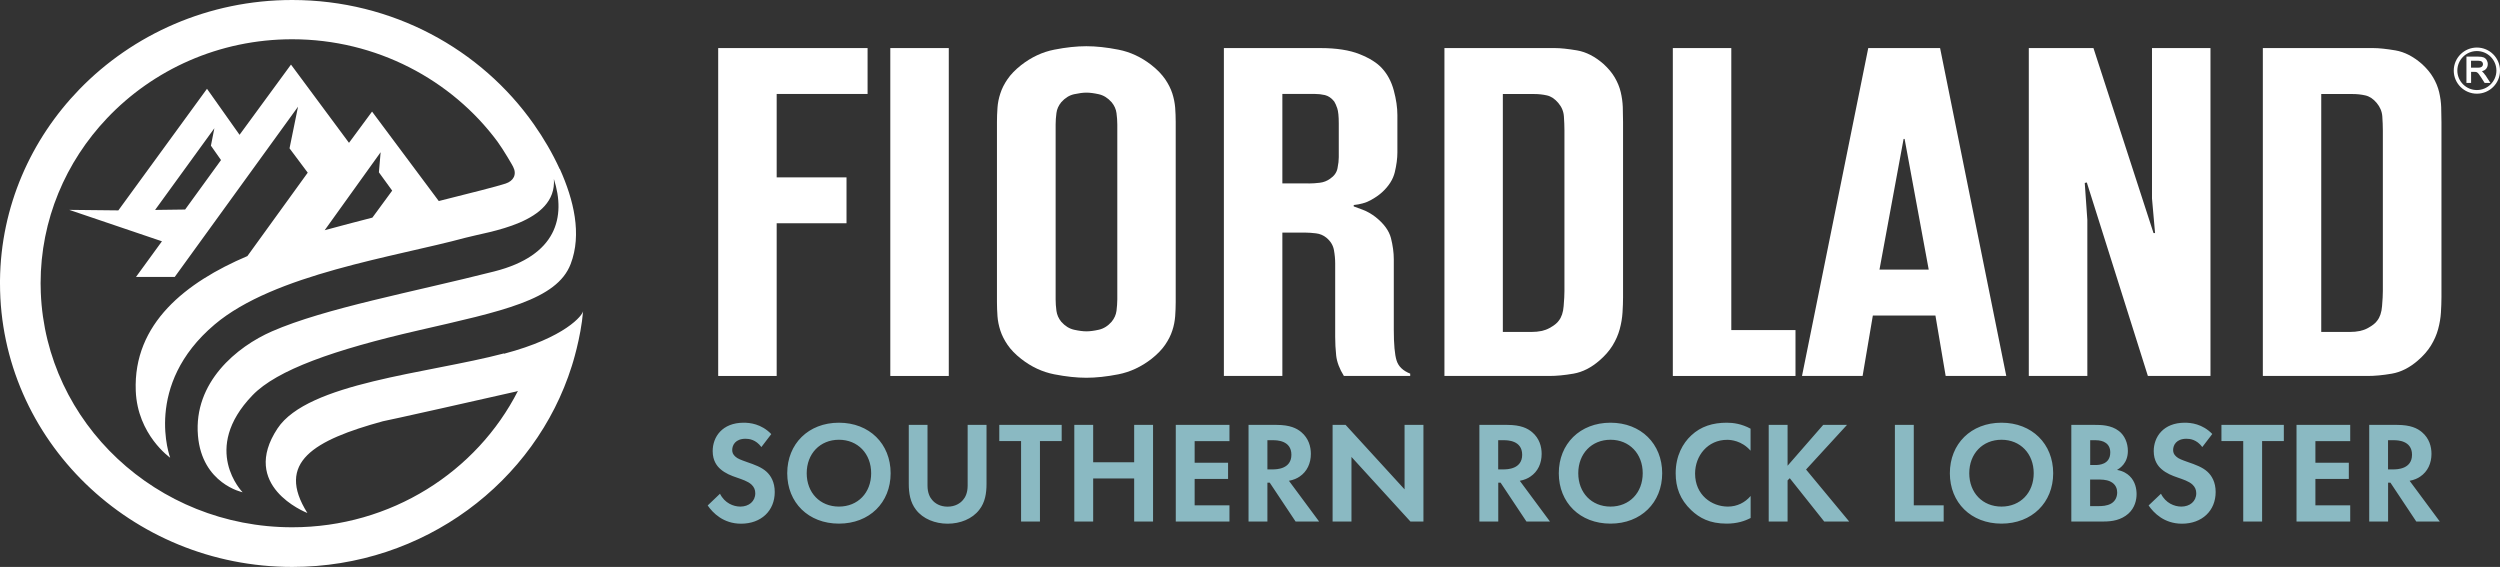
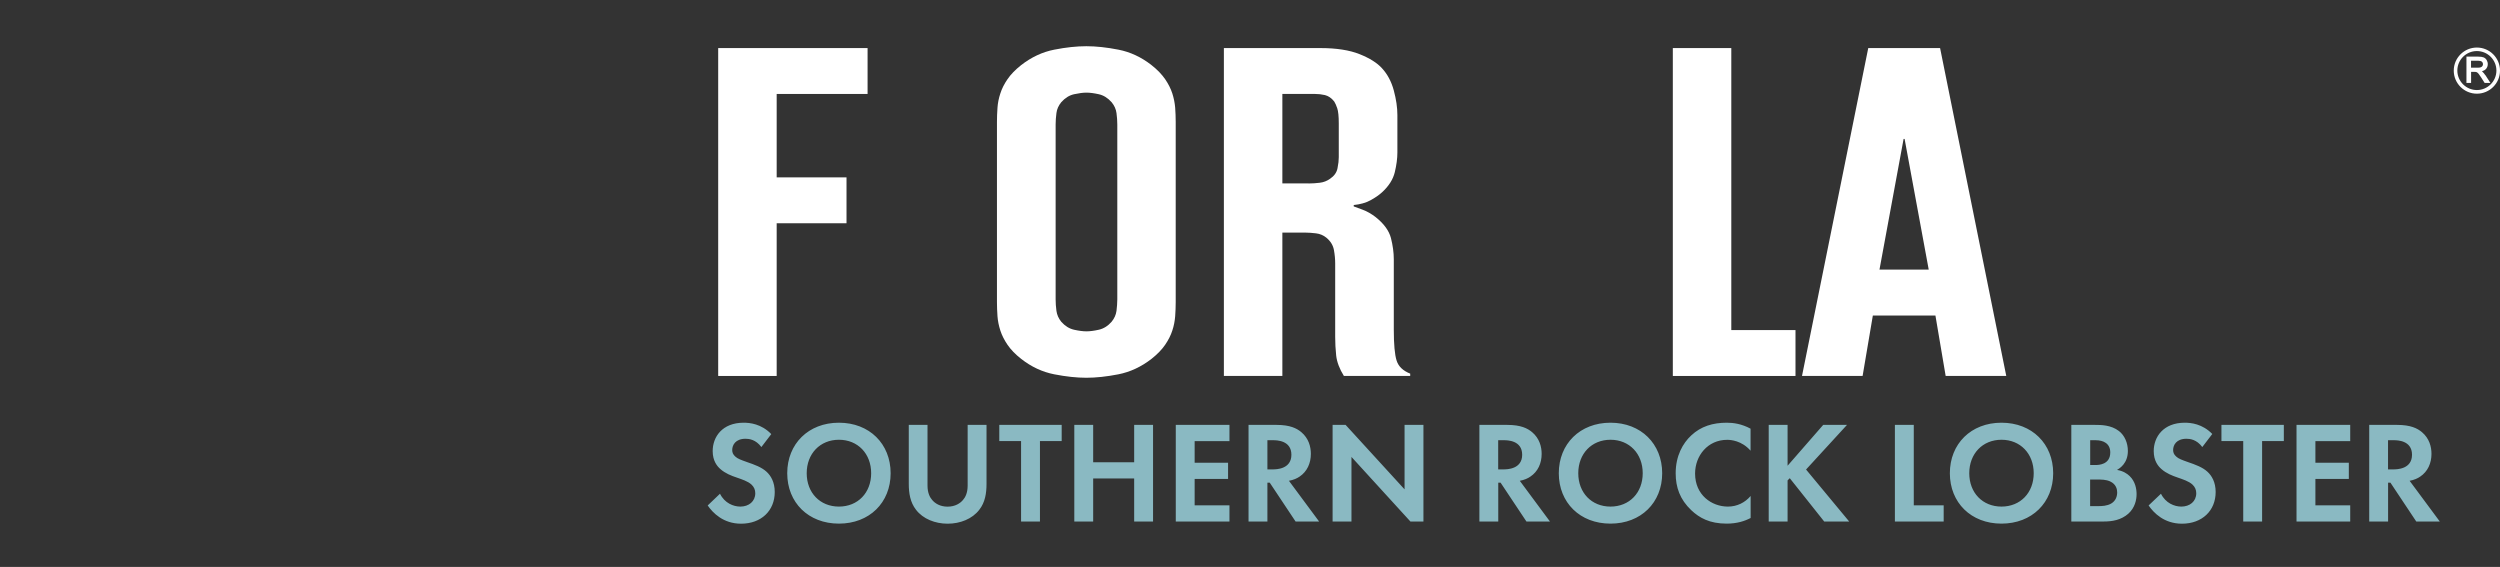
<svg xmlns="http://www.w3.org/2000/svg" width="635" height="144" viewBox="0 0 635 144" fill="none">
  <rect x="0" y="0" width="635" height="144" fill="#333333" stroke="none" />
-   <path d="M128.006 89.768C108.528 94.905 78.198 97.179 70.484 108.834C60.88 123.368 77.388 130.021 78.079 130.307C69.944 117.406 79.751 111.798 97.253 106.998C97.27 107.065 125.17 100.817 131.061 99.453L131.55 99.301C121.119 119.798 99.346 133.928 74.214 133.928C39.799 133.928 11.663 107.402 10.363 74.324C10.33 73.533 10.313 72.741 10.313 71.95C10.313 55.798 16.71 41.078 27.174 30.046C38.854 17.718 55.614 9.971 74.214 9.971C95.599 9.971 114.739 20.278 126.352 35.958C127.871 38.013 130.268 42.173 130.335 42.358C131.348 44.328 130.419 45.962 128.445 46.619C126.217 47.36 119.617 49.011 111.448 51.065L94.502 28.345L88.645 36.278L73.911 16.404L60.847 34.24L52.576 22.552L30.06 53.44L17.587 53.305L41.133 61.288L34.55 70.333H44.39L75.7 27.099L73.539 37.676L78.164 43.857C78.164 43.857 68.611 57.061 62.838 65.044C47.276 71.663 33.807 82.139 34.483 99.284C34.921 110.467 43.226 116.261 43.226 116.261C43.226 116.261 36.272 97.819 54.534 82.408C69.691 69.608 100.224 65.28 118.267 60.379C124.056 58.813 141.509 56.707 140.682 45.457C143.787 55.124 141.407 64.909 125.575 68.935C104.967 74.173 82.586 78.265 69.083 84.16C60.172 88.05 49.133 97.095 50.281 110.653C51.31 122.914 61.623 125.036 61.623 125.036C61.623 125.036 50.888 114.139 64.138 100.396C70.349 93.945 84.865 88.842 106.317 83.907C127.466 79.04 141.458 76.21 144.952 67.048C147.838 59.503 145.745 50.796 142.201 42.914L142.167 42.947C140.344 38.956 138.099 35.116 135.584 31.545C122.217 12.514 99.701 0 74.214 0C52.948 0 33.74 8.724 20.187 22.669C7.848 35.385 0.203 52.429 0 71.192C0 71.461 0 71.731 0 72C0 111.697 33.301 144 74.231 144C107.65 144 135.956 122.476 145.239 92.968C145.239 92.968 147.551 85.895 148.108 79.006C148.024 80.034 143.652 85.726 128.006 89.853M47.023 53.221L39.394 53.322L54.45 32.573L53.572 37.002L56.138 40.657L47.023 53.221ZM94.587 55.276C90.401 56.354 86.266 57.432 82.468 58.476L96.68 38.669L96.241 43.773L99.616 48.421L94.587 55.276Z" fill="white" />
  <path d="M629.126 23.798C625.886 23.798 623.253 21.171 623.253 17.937C623.253 14.704 625.886 12.076 629.126 12.076C632.367 12.076 635 14.704 635 17.937C635 21.171 632.367 23.798 629.126 23.798ZM629.126 12.969C626.392 12.969 624.164 15.192 624.164 17.92C624.164 20.649 626.392 22.872 629.126 22.872C631.861 22.872 634.089 20.649 634.089 17.92C634.089 15.192 631.861 12.969 629.126 12.969Z" fill="white" />
  <path d="M631.27 19.099C631.034 18.745 630.797 18.459 630.544 18.223C630.51 18.19 630.46 18.156 630.409 18.105C630.831 17.988 631.169 17.802 631.405 17.55C631.726 17.213 631.895 16.792 631.895 16.287C631.895 15.916 631.793 15.562 631.608 15.242C631.405 14.922 631.152 14.703 630.814 14.569C630.494 14.451 630.055 14.383 629.464 14.383H626.477V21.07H627.658V18.257H628.468C628.721 18.257 628.84 18.257 628.89 18.274C629.008 18.308 629.11 18.341 629.228 18.425C629.346 18.493 629.464 18.628 629.616 18.813C629.768 19.015 629.97 19.301 630.207 19.672L631.101 21.07H632.57L631.287 19.082L631.27 19.099ZM630.122 17.095C629.92 17.162 629.633 17.196 629.278 17.196H627.641V15.428H629.481C629.903 15.428 630.224 15.512 630.409 15.68C630.595 15.848 630.679 16.034 630.679 16.287C630.679 16.455 630.629 16.623 630.544 16.758C630.46 16.91 630.308 17.011 630.139 17.078" fill="white" />
  <path d="M182.422 95.495V12.21H220.365V23.865H197.275V45.053H215.014V56.707H197.275V95.495H182.422Z" fill="white" />
-   <path d="M240.99 12.21H226.137V95.495H240.99V12.21Z" fill="white" />
  <path d="M298.63 76.767C298.63 77.929 298.579 79.124 298.495 80.337C298.394 81.55 298.174 82.746 297.769 83.958C297.381 85.171 296.773 86.367 295.946 87.579C295.119 88.792 293.972 89.971 292.486 91.15C289.887 93.171 287.068 94.484 284.081 95.074C281.076 95.663 278.359 95.95 275.929 95.95C273.498 95.95 270.781 95.663 267.776 95.074C264.772 94.484 261.97 93.188 259.371 91.15C257.885 89.988 256.738 88.792 255.911 87.579C255.084 86.367 254.476 85.154 254.088 83.958C253.7 82.746 253.446 81.533 253.362 80.337C253.278 79.124 253.227 77.929 253.227 76.767V30.922C253.227 29.744 253.278 28.564 253.362 27.352C253.446 26.139 253.683 24.944 254.088 23.731C254.476 22.518 255.084 21.306 255.911 20.11C256.738 18.897 257.885 17.718 259.371 16.539C261.97 14.518 264.772 13.204 267.776 12.615C270.764 12.026 273.481 11.739 275.929 11.739C278.376 11.739 281.076 12.026 284.081 12.615C287.085 13.204 289.887 14.501 292.486 16.539C293.972 17.701 295.102 18.897 295.946 20.11C296.773 21.322 297.381 22.535 297.769 23.731C298.157 24.944 298.394 26.139 298.495 27.352C298.579 28.564 298.63 29.744 298.63 30.922V76.767ZM268.131 76.059C268.131 76.986 268.198 77.945 268.333 78.956C268.468 79.95 268.873 80.876 269.565 81.735C270.527 82.813 271.608 83.487 272.823 83.756C274.038 84.026 275.085 84.16 275.962 84.16C276.84 84.16 277.87 84.026 279.085 83.756C280.3 83.487 281.397 82.813 282.342 81.735C283.034 80.893 283.456 79.967 283.591 78.956C283.709 77.945 283.794 76.986 283.794 76.059V31.63C283.794 30.703 283.726 29.744 283.591 28.733C283.456 27.722 283.051 26.813 282.342 25.954C281.38 24.876 280.3 24.202 279.085 23.933C277.87 23.663 276.823 23.529 275.962 23.529C275.101 23.529 274.055 23.663 272.823 23.933C271.608 24.202 270.527 24.876 269.565 25.954C268.873 26.813 268.451 27.722 268.333 28.733C268.198 29.744 268.131 30.703 268.131 31.63V76.059Z" fill="white" />
  <path d="M341.349 95.495C340.218 93.676 339.576 91.941 339.391 90.324C339.222 88.707 339.138 87.141 339.138 85.625V66.947C339.138 65.836 339.036 64.69 338.817 63.495C338.597 62.299 337.973 61.272 336.926 60.396C336.15 59.756 335.256 59.385 334.26 59.267C333.264 59.149 332.369 59.082 331.593 59.082H325.719V95.495H310.866V12.21H335.374C339.458 12.21 342.783 12.733 345.349 13.76C347.914 14.787 349.805 15.983 351.02 17.331C352.404 18.829 353.417 20.716 354.024 22.973C354.632 25.229 354.936 27.318 354.936 29.221V38.737C354.936 40.236 354.716 41.903 354.277 43.739C353.839 45.558 352.758 47.276 351.02 48.859C350.244 49.566 349.265 50.24 348.083 50.88C346.902 51.52 345.501 51.907 343.847 52.076V52.429C344.285 52.598 345.045 52.867 346.125 53.271C347.222 53.676 348.319 54.299 349.45 55.175C351.543 56.842 352.809 58.61 353.299 60.463C353.771 62.333 354.024 64.135 354.024 65.869V83.722C354.024 87.444 354.261 90.072 354.733 91.57C355.206 93.086 356.37 94.181 358.193 94.905V95.495H341.365H341.349ZM332.369 46.602C333.314 46.602 334.277 46.535 335.239 46.417C336.201 46.299 337.061 45.962 337.838 45.406C338.884 44.699 339.526 43.806 339.728 42.728C339.948 41.65 340.049 40.724 340.049 39.932V31.36C340.049 29.541 339.914 28.244 339.661 27.503C339.408 26.745 339.138 26.173 338.884 25.768C338.192 24.893 337.399 24.37 336.538 24.151C335.661 23.949 334.85 23.865 334.057 23.865H325.719V46.585H332.369V46.602Z" fill="white" />
-   <path d="M366.869 12.21H394.904C396.389 12.21 398.263 12.413 400.575 12.8C402.888 13.204 405.116 14.349 407.293 16.253C408.508 17.364 409.47 18.509 410.162 19.705C410.854 20.901 411.361 22.114 411.664 23.394C411.968 24.674 412.137 25.937 412.188 27.2C412.221 28.463 412.255 29.743 412.255 31.006V75.503C412.255 76.699 412.205 77.979 412.12 79.377C412.036 80.758 411.799 82.172 411.411 83.604C411.023 85.036 410.415 86.417 409.588 87.764C408.761 89.112 407.647 90.375 406.263 91.57C404.17 93.389 401.976 94.501 399.681 94.905C397.368 95.309 395.309 95.495 393.486 95.495H366.886V12.21H366.869ZM389.031 84.311C390.853 84.311 392.356 83.992 393.52 83.352C394.702 82.712 395.495 82.088 395.934 81.448C396.626 80.573 397.048 79.343 397.166 77.76C397.301 76.177 397.368 74.897 397.368 73.937V33.162C397.368 32.05 397.318 30.855 397.233 29.591C397.149 28.311 396.676 27.166 395.799 26.139C394.921 25.111 393.976 24.471 392.929 24.236C391.883 24 390.803 23.882 389.672 23.882H381.722V84.311H389.031Z" fill="white" />
  <path d="M424.897 95.495V12.21H439.75V83.84H456.055V95.495H424.897Z" fill="white" />
  <path d="M494.199 95.495L491.6 80.151H475.701L473.101 95.495H457.708L474.536 12.21H492.782L509.592 95.495H494.216H494.199ZM489.895 68.48L483.769 35.284H483.515L477.388 68.48H489.895Z" fill="white" />
-   <path d="M545.561 95.495L530.05 46.349L529.526 46.467L530.185 55.882V95.495H515.315V12.21H531.737L546.995 59.2H547.384L546.607 50.408V12.21H561.46V95.495H545.561Z" fill="white" />
-   <path d="M574.744 12.21H602.779C604.264 12.21 606.138 12.413 608.45 12.8C610.762 13.204 612.99 14.349 615.168 16.253C616.383 17.364 617.345 18.509 618.037 19.705C618.729 20.901 619.235 22.114 619.539 23.394C619.843 24.674 620.012 25.937 620.062 27.2C620.096 28.463 620.13 29.743 620.13 31.006V75.503C620.13 76.699 620.079 77.979 619.995 79.377C619.91 80.758 619.674 82.172 619.286 83.604C618.898 85.036 618.29 86.417 617.463 87.764C616.636 89.112 615.522 90.375 614.138 91.57C612.045 93.389 609.851 94.501 607.556 94.905C605.243 95.309 603.184 95.495 601.361 95.495H574.761V12.21H574.744ZM596.905 84.311C598.728 84.311 600.23 83.992 601.395 83.352C602.576 82.712 603.37 82.088 603.809 81.448C604.501 80.573 604.923 79.343 605.041 77.76C605.176 76.177 605.243 74.897 605.243 73.937V33.162C605.243 32.05 605.193 30.855 605.108 29.591C605.024 28.311 604.534 27.166 603.674 26.139C602.813 25.111 601.851 24.471 600.804 24.236C599.775 24 598.677 23.882 597.547 23.882H589.597V84.311H596.905Z" fill="white" />
  <path d="M195.874 110.231C193.376 107.655 190.456 107.368 188.903 107.368C183.451 107.368 181.021 110.973 181.021 114.577C181.021 117.086 182.168 118.434 182.978 119.141C184.227 120.253 185.78 120.842 187.08 121.28C188.481 121.768 189.966 122.24 190.878 123.082C191.536 123.705 191.84 124.413 191.84 125.288C191.84 127.343 190.219 128.674 188.042 128.674C186.303 128.674 184.059 127.798 182.877 125.406L179.755 128.387C181.037 130.257 183.704 133.019 188.228 133.019C193.325 133.019 196.785 129.751 196.785 124.968C196.785 122.459 195.789 120.808 194.692 119.815C193.443 118.669 191.637 118.013 189.713 117.356C188.16 116.8 187.35 116.514 186.759 115.958C186.168 115.436 185.983 114.897 185.983 114.307C185.983 113.061 186.793 111.444 189.375 111.444C190.253 111.444 191.958 111.629 193.392 113.549L195.89 110.282L195.874 110.231ZM213.089 107.368C205.342 107.368 199.958 112.741 199.958 120.202C199.958 127.663 205.342 133.002 213.089 133.002C220.837 133.002 226.221 127.663 226.221 120.202C226.221 112.741 220.837 107.368 213.089 107.368ZM213.089 128.674C208.296 128.674 204.903 125.171 204.903 120.202C204.903 115.234 208.296 111.697 213.089 111.697C217.883 111.697 221.276 115.234 221.276 120.202C221.276 125.171 217.883 128.674 213.089 128.674ZM230.829 107.924V122.93C230.829 125.255 231.2 127.613 232.668 129.482C234.441 131.806 237.529 133.019 240.703 133.019C243.876 133.019 246.964 131.806 248.737 129.482C250.222 127.613 250.576 125.255 250.576 122.93V107.924H245.783V123.352C245.783 125.238 245.158 126.366 244.601 126.989C243.909 127.832 242.61 128.69 240.686 128.69C238.762 128.69 237.479 127.848 236.77 126.989C236.213 126.366 235.588 125.221 235.588 123.352V107.924H230.795H230.829ZM269.666 112.034V107.924H253.817V112.034H259.353V132.463H264.147V112.034H269.683H269.666ZM277.666 107.924H272.873V132.463H277.666V121.533H288.08V132.463H292.874V107.924H288.08V117.423H277.666V107.924ZM312.284 107.924H298.646V132.463H312.284V128.354H303.44V121.65H311.929V117.541H303.44V112.05H312.284V107.941V107.924ZM317.128 107.924V132.463H321.921V122.594H322.512L329.078 132.463H335.053L327.39 122.122C328.572 121.903 329.449 121.499 330.091 121.061C331.998 119.781 332.96 117.676 332.96 115.284C332.96 113.448 332.403 111.343 330.529 109.76C329.382 108.8 327.66 107.924 324.268 107.924H317.145H317.128ZM321.921 111.815H323.356C324.251 111.815 328.015 111.848 328.015 115.503C328.015 119.158 324.217 119.225 323.289 119.225H321.921V111.832V111.815ZM343.273 132.463V116.059L358.244 132.463H361.552V107.924H356.758V124.295L341.787 107.924H338.479V132.463H343.273ZM375.764 107.924V132.463H380.557V122.594H381.148L387.713 132.463H393.688L386.026 122.122C387.207 121.903 388.085 121.499 388.709 121.061C390.633 119.781 391.579 117.676 391.579 115.284C391.579 113.448 391.022 111.343 389.148 109.76C388 108.8 386.279 107.924 382.869 107.924H375.747H375.764ZM380.557 111.815H381.992C382.869 111.815 386.633 111.848 386.633 115.503C386.633 119.158 382.836 119.225 381.907 119.225H380.54V111.832L380.557 111.815ZM409.065 107.368C401.317 107.368 395.933 112.741 395.933 120.202C395.933 127.663 401.317 133.002 409.065 133.002C416.812 133.002 422.196 127.663 422.196 120.202C422.196 112.741 416.812 107.368 409.065 107.368ZM409.065 128.674C404.271 128.674 400.879 125.171 400.879 120.202C400.879 115.234 404.271 111.697 409.065 111.697C413.858 111.697 417.251 115.234 417.251 120.202C417.251 125.171 413.858 128.674 409.065 128.674ZM444.644 125.996C443.21 127.68 441.184 128.674 438.889 128.674C434.754 128.674 430.551 125.726 430.551 120.286C430.551 115.756 433.758 111.714 438.703 111.714C439.598 111.714 442.383 111.899 444.644 114.476V108.884C442.4 107.672 440.323 107.368 438.602 107.368C435.091 107.368 432.036 108.278 429.572 110.602C427.462 112.556 425.622 115.756 425.622 120.202C425.622 123.806 426.719 126.872 429.572 129.583C431.631 131.537 434.247 133.002 438.568 133.002C441.218 133.002 443.176 132.345 444.661 131.571V125.979L444.644 125.996ZM454.046 107.924H449.252V132.463H454.046V122.021L454.603 121.465L463.346 132.463H469.692L458.738 119.259L469.135 107.924H463.092L454.046 118.299V107.924ZM481.304 107.924V132.463H493.693V128.354H486.098V107.924H481.304ZM508.377 107.368C500.63 107.368 495.263 112.741 495.263 120.202C495.263 127.663 500.647 133.002 508.377 133.002C516.108 133.002 521.509 127.663 521.509 120.202C521.509 112.741 516.124 107.368 508.377 107.368ZM508.377 128.674C503.584 128.674 500.191 125.171 500.191 120.202C500.191 115.234 503.584 111.697 508.377 111.697C513.171 111.697 516.563 115.234 516.563 120.202C516.563 125.171 513.171 128.674 508.377 128.674ZM526.116 107.924V132.463H534.37C536.514 132.463 538.758 132.093 540.598 130.476C542.286 128.96 542.691 126.939 542.691 125.507C542.691 124.227 542.387 122.307 540.919 120.909C540.294 120.32 539.332 119.629 537.712 119.36C538.37 118.989 540.48 117.709 540.48 114.543C540.48 112.488 539.636 110.568 538.201 109.474C536.21 107.924 533.56 107.924 532.193 107.924H526.116ZM530.91 111.815H532.311C534.269 111.815 536.007 112.657 536.007 114.914C536.007 118.046 533.02 118.114 532.277 118.114H530.91V111.815ZM530.91 121.802H532.682C533.712 121.802 534.927 121.802 535.957 122.274C537.509 122.981 537.763 124.295 537.763 125.069C537.763 126.029 537.425 127.208 536.243 127.899C535.18 128.522 533.847 128.556 532.952 128.556H530.893V121.785L530.91 121.802ZM561.916 110.231C559.418 107.655 556.498 107.368 554.945 107.368C549.493 107.368 547.046 110.973 547.046 114.577C547.046 117.086 548.193 118.434 549.004 119.141C550.253 120.253 551.805 120.842 553.088 121.28C554.489 121.768 555.974 122.24 556.886 123.082C557.544 123.705 557.848 124.413 557.848 125.288C557.848 127.343 556.227 128.674 554.05 128.674C552.312 128.674 550.067 127.798 548.885 125.406L545.746 128.387C547.029 130.257 549.679 133.019 554.219 133.019C559.299 133.019 562.776 129.751 562.776 124.968C562.776 122.459 561.78 120.808 560.683 119.815C559.434 118.669 557.628 118.013 555.704 117.356C554.151 116.8 553.341 116.514 552.751 115.958C552.16 115.436 551.974 114.897 551.974 114.307C551.974 113.061 552.784 111.444 555.367 111.444C556.261 111.444 557.949 111.629 559.384 113.549L561.882 110.282L561.916 110.231ZM580.094 112.034V107.924H564.245V112.034H569.781V132.463H574.574V112.034H580.11H580.094ZM596.955 107.924H583.317V132.463H596.955V128.354H588.111V121.65H596.601V117.541H588.111V112.05H596.955V107.941V107.924ZM601.782 107.924V132.463H606.576V122.594H607.167L613.732 132.463H619.707L612.044 122.122C613.226 121.903 614.104 121.499 614.728 121.061C616.635 119.781 617.597 117.676 617.597 115.284C617.597 113.448 617.04 111.343 615.167 109.76C614.019 108.8 612.298 107.924 608.888 107.924H601.782ZM606.576 111.815H608.01C608.888 111.815 612.652 111.848 612.652 115.503C612.652 119.158 608.854 119.225 607.926 119.225H606.559V111.832L606.576 111.815Z" fill="#8AB9C2" />
</svg>